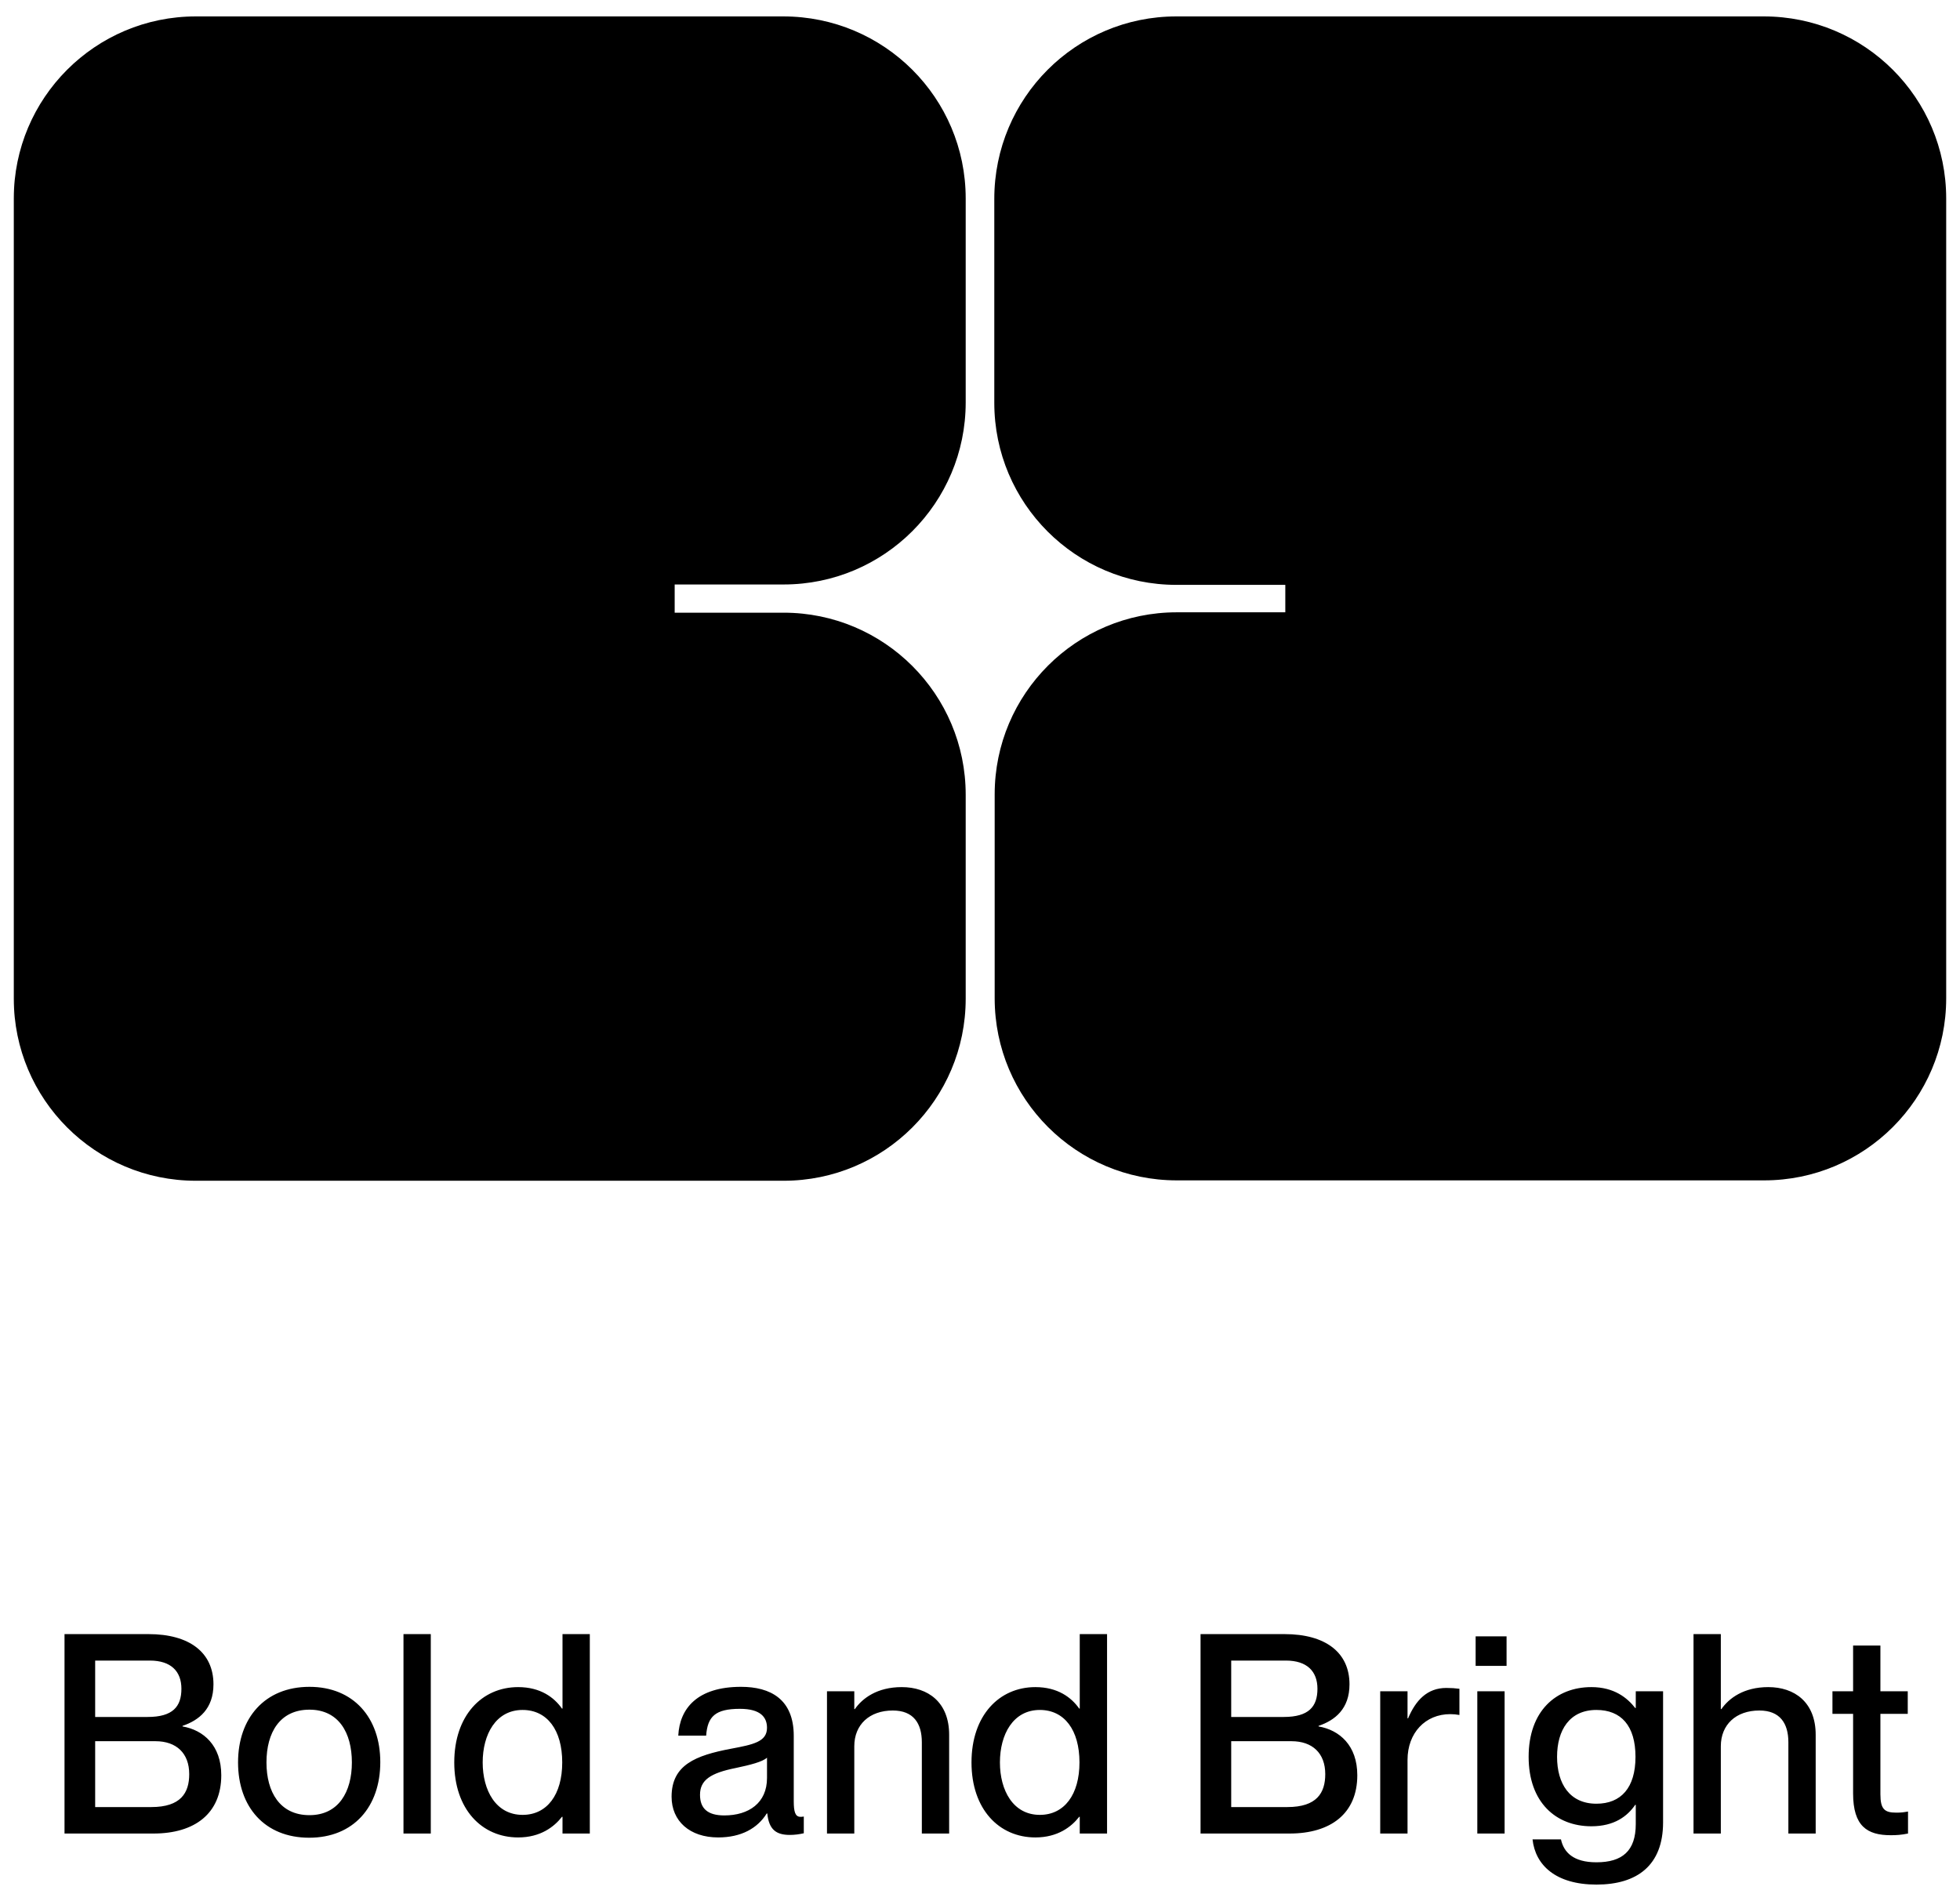
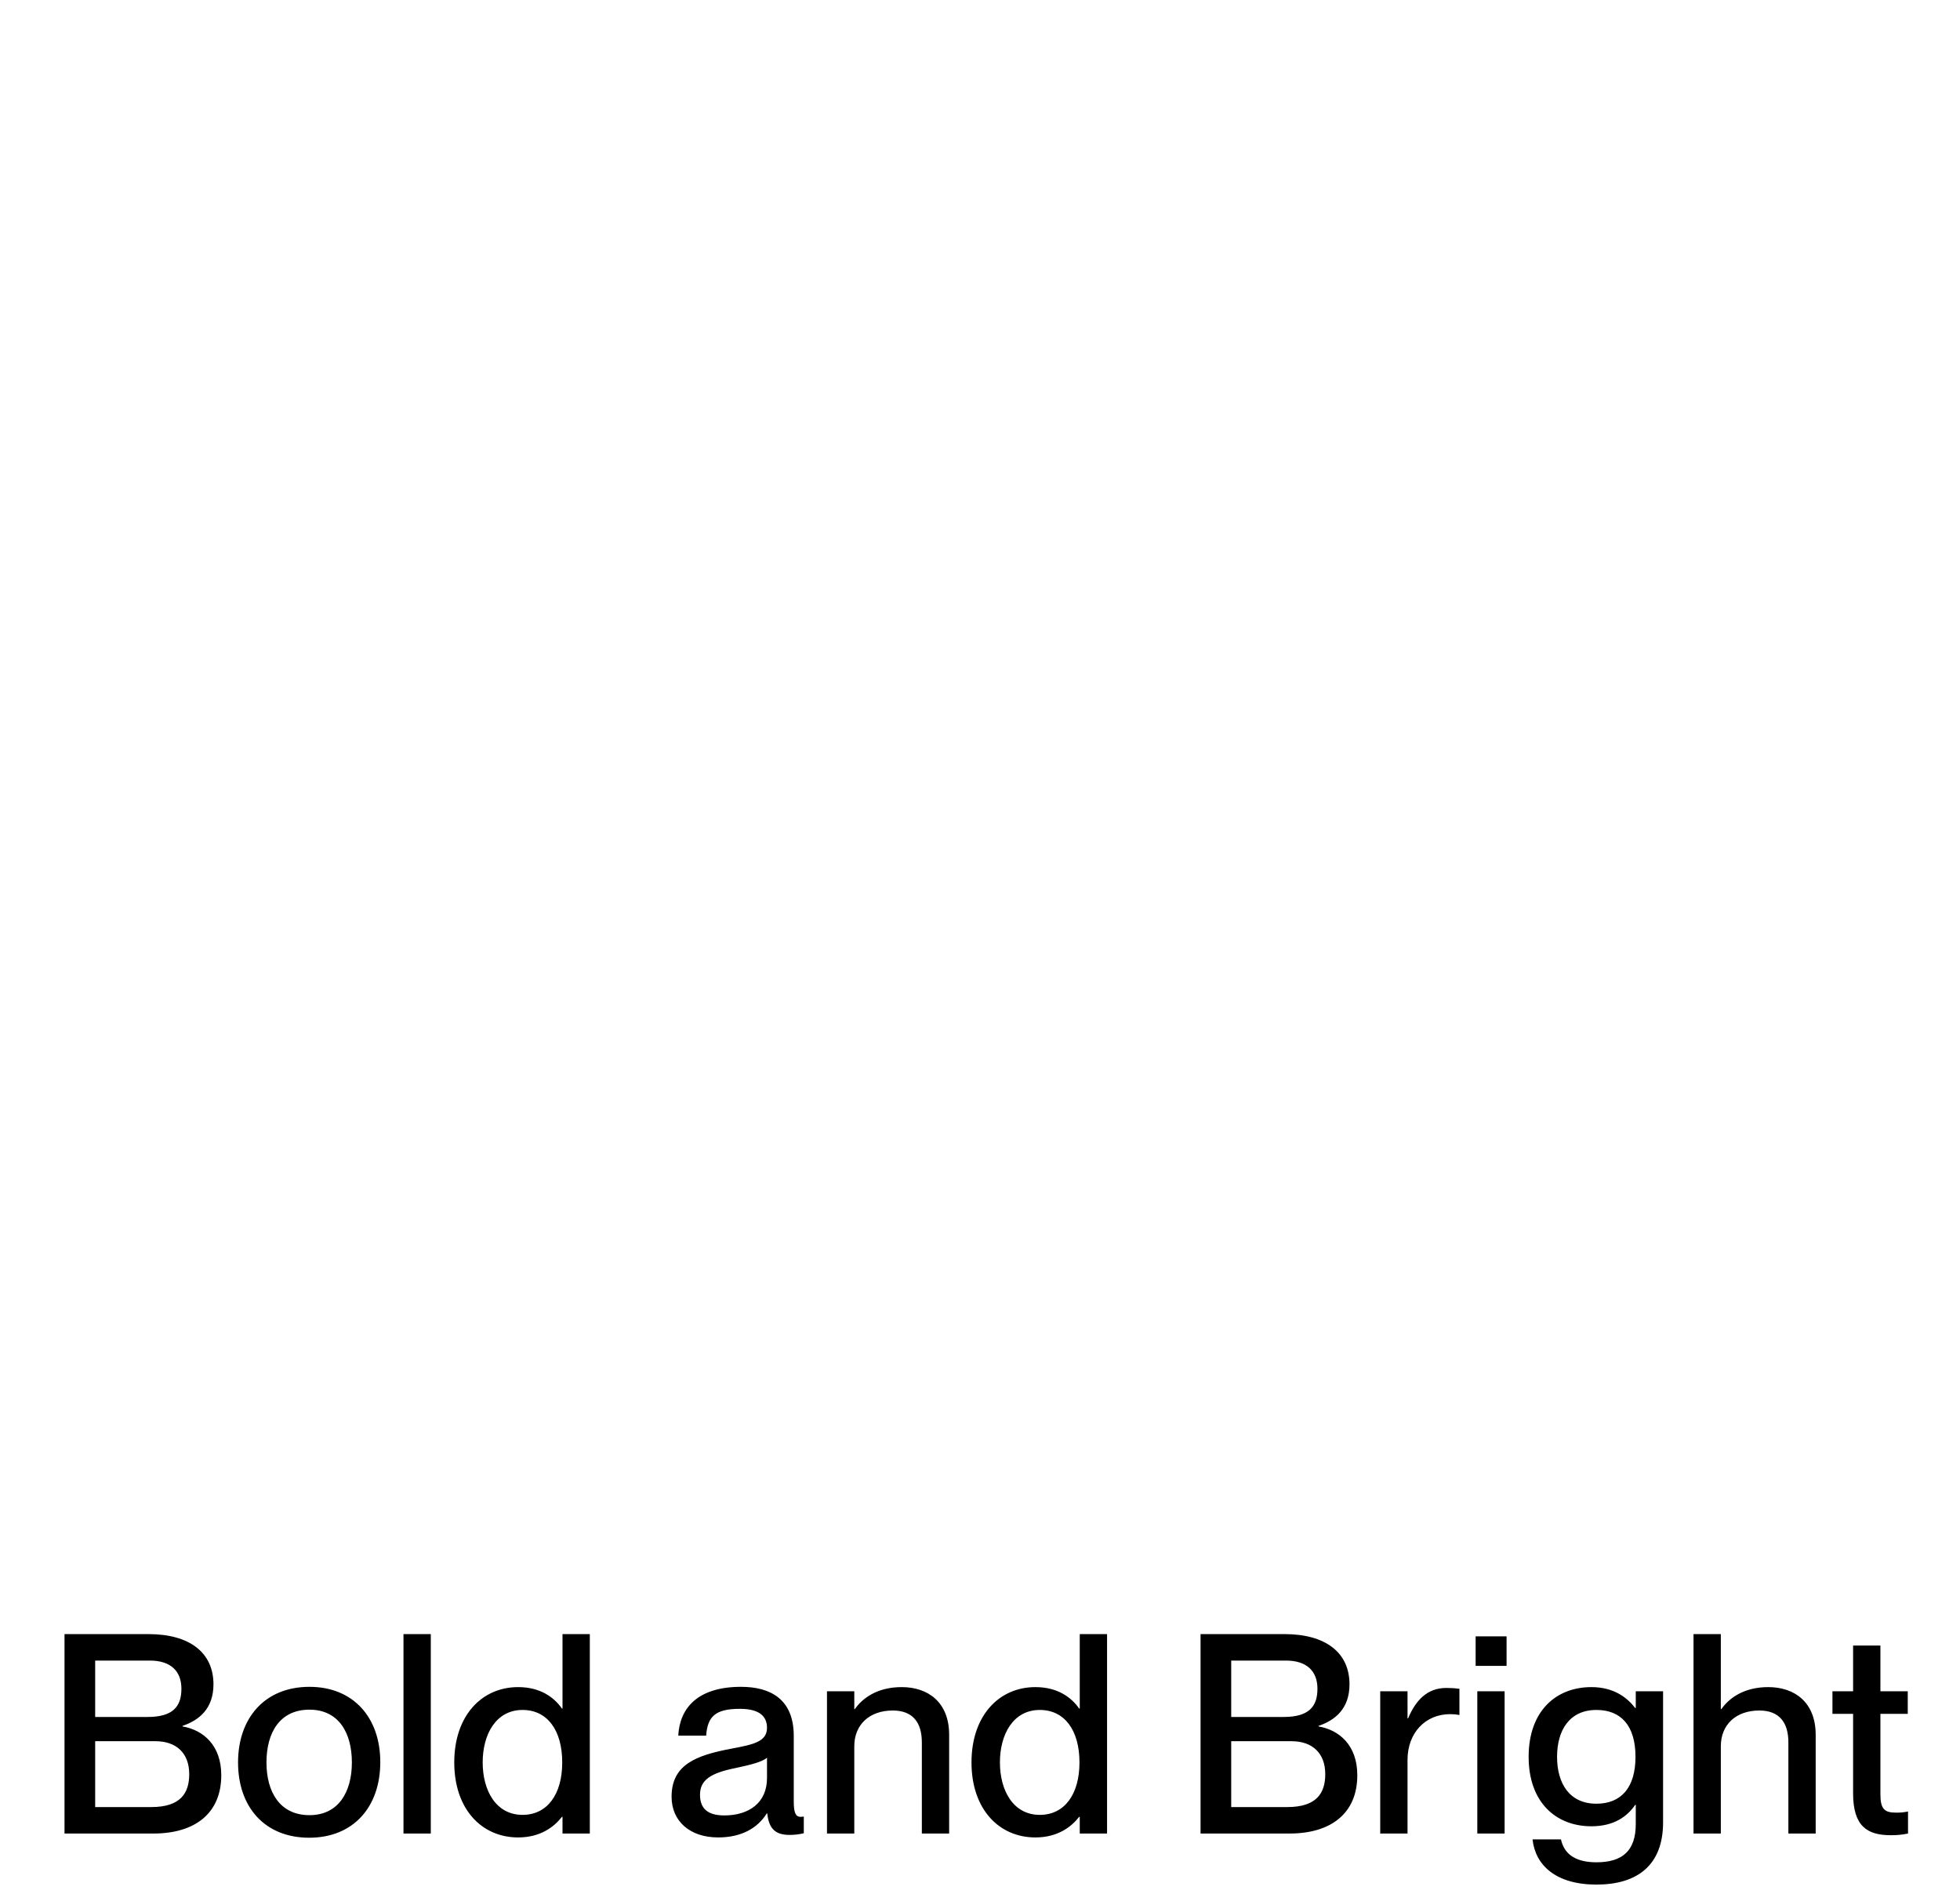
<svg xmlns="http://www.w3.org/2000/svg" preserveAspectRatio="xMidYMid slice" width="600px" height="582px" id="Ebene_1" version="1.1" viewBox="0 0 201.26 195.591">
-   <path d="M131.98,63.065h.04-11.191c-10.318,0-18.692,8.373-18.692,18.691v20.954c0,10.318,8.374,18.692,18.692,18.692h60.321c10.318,0,18.692-8.374,18.692-18.692V20.562c0-10.318-8.374-18.692-18.732-18.692h-60.321c-10.318,0-18.691,8.374-18.691,18.732v20.953c0,10.318,8.373,18.692,18.691,18.692h11.191v2.857-.039ZM69.278,60.247v2.857h11.191c10.318,0,18.692,8.374,18.692,18.692v20.954c0,10.318-8.374,18.691-18.692,18.691H20.108c-10.318,0-18.691-8.373-18.691-18.691V20.562C1.417,10.244,9.79,1.87,20.108,1.87h60.321c10.358,0,18.732,8.374,18.732,18.692v20.954c0,10.318-8.374,18.691-18.692,18.691h-11.191v.04Z" />
  <path d="M194.72,186.333c-1.203,0-1.633-.344-1.633-1.891v-8.254h2.808v-2.317h-2.808v-4.698h-2.804v4.698h-2.12v2.317h2.12v8.168c0,3.379,1.46,4.294,3.864,4.294.602,0,1.06-.029,1.776-.172v-2.26c-.487.086-.716.115-1.203.115M181.573,173.441c-2.522,0-4.041,1.145-4.815,2.26h-.057v-7.703h-2.804v20.48h2.804v-8.967c0-2.206,1.548-3.667,3.955-3.667,2.121,0,2.981,1.318,2.981,3.266v9.368h2.804v-10.141c0-3.351-2.174-4.896-4.868-4.896M163.926,185.416c-2.751,0-4.041-2.063-4.041-4.814,0-2.752,1.29-4.815,4.041-4.815,2.522,0,4.012,1.605,4.012,4.815,0,3.181-1.49,4.814-4.012,4.814M167.967,175.587h-.057c-.803-1.03-2.15-2.146-4.5-2.146-3.64,0-6.444,2.461-6.444,7.161,0,4.671,2.804,7.131,6.444,7.131,2.35,0,3.697-1.03,4.5-2.202h.057v1.973c0,2.753-1.376,3.928-4.041,3.928-2.379,0-3.353-1.032-3.64-2.351h-2.919c.286,2.637,2.375,4.64,6.559,4.64s6.845-1.974,6.845-6.388v-13.462h-2.804v1.716ZM154.499,173.871h-2.804v14.607h2.804v-14.607ZM154.7,168.228h-3.176v3.033h3.176v-3.033ZM148.512,173.527c-1.977,0-3.151,1.29-3.925,3.123h-.057v-2.779h-2.804v14.607h2.804v-7.561c0-2.781,1.834-4.7,4.383-4.7.344,0,.602.028.946.086v-2.69c-.43-.057-.831-.086-1.347-.086M126.425,185.76v-6.764h6.19c2.149,0,3.467,1.232,3.467,3.382,0,1.92-.859,3.382-3.897,3.382h-5.76ZM126.425,176.507v-5.791h5.617c2.149,0,3.238,1.09,3.238,2.896,0,1.834-.888,2.895-3.467,2.895h-5.388ZM132.414,188.478c4.241,0,6.959-2.06,6.959-5.986,0-3.067-1.831-4.641-3.978-5.013v-.057c1.688-.572,3.176-1.747,3.176-4.269,0-3.266-2.461-5.155-6.672-5.155h-8.622v20.48h9.137ZM106.774,186.562c-2.751,0-4.098-2.522-4.098-5.387,0-2.866,1.347-5.388,4.098-5.388,2.522,0,4.07,2.063,4.07,5.388,0,3.295-1.548,5.387-4.07,5.387M110.873,175.644h-.058c-.802-1.144-2.206-2.203-4.499-2.203-3.726,0-6.559,2.919-6.559,7.734,0,4.814,2.833,7.704,6.559,7.704,2.293,0,3.697-1.087,4.499-2.117h.058v1.716h2.804v-20.48h-2.804v7.646ZM92.595,173.441c-2.523,0-4.042,1.145-4.816,2.26h-.057v-1.83h-2.804v14.607h2.804v-8.967c0-2.206,1.548-3.667,3.955-3.667,2.121,0,2.981,1.318,2.981,3.266v9.368h2.804v-10.141c0-3.351-2.174-4.896-4.867-4.896M74.374,186.619c-1.749,0-2.494-.745-2.494-2.12,0-1.519,1.089-2.235,3.669-2.751,1.49-.315,2.751-.631,3.21-1.061v2.092c0,2.551-1.863,3.84-4.385,3.84M73.743,188.879c2.379,0,4.042-.944,4.987-2.46h.058c.171,1.659.915,2.202,2.317,2.202.458,0,.945-.057,1.432-.171v-1.716c-.172.029-.258.029-.344.029-.544,0-.687-.545-.687-1.605v-6.706c0-3.781-2.404-5.039-5.413-5.039-4.471,0-6.302,2.202-6.445,5.011h2.863c.143-1.949.917-2.752,3.468-2.752,2.149,0,2.78.889,2.78,1.949,0,1.433-1.404,1.72-3.697,2.149-3.64.688-6.101,1.663-6.101,4.929,0,2.493,1.86,4.18,4.782,4.18M53.662,186.562c-2.751,0-4.098-2.522-4.098-5.387,0-2.866,1.347-5.388,4.098-5.388,2.522,0,4.07,2.063,4.07,5.388,0,3.295-1.548,5.387-4.07,5.387M57.76,175.644h-.057c-.802-1.144-2.207-2.203-4.499-2.203-3.726,0-6.559,2.919-6.559,7.734,0,4.814,2.833,7.704,6.559,7.704,2.292,0,3.697-1.087,4.499-2.117h.057v1.716h2.804v-20.48h-2.804v7.646ZM44.235,167.998h-2.804v20.48h2.804v-20.48ZM31.776,186.591c-3.038,0-4.414-2.379-4.414-5.416,0-3.067,1.376-5.417,4.414-5.417,2.98,0,4.356,2.35,4.356,5.417,0,3.037-1.376,5.416-4.356,5.416M31.747,188.908c4.557,0,7.303-3.177,7.303-7.762,0-4.557-2.746-7.733-7.274-7.733-4.586,0-7.332,3.205-7.332,7.762,0,4.585,2.746,7.733,7.303,7.733M9.772,185.76v-6.764h6.191c2.149,0,3.467,1.232,3.467,3.382,0,1.92-.859,3.382-3.897,3.382h-5.761ZM9.772,176.507v-5.791h5.618c2.149,0,3.238,1.09,3.238,2.896,0,1.834-.888,2.895-3.468,2.895h-5.388ZM15.762,188.478c4.241,0,6.959-2.06,6.959-5.986,0-3.067-1.831-4.641-3.979-5.013v-.057c1.689-.572,3.177-1.747,3.177-4.269,0-3.266-2.461-5.155-6.673-5.155H6.625v20.48h9.137Z" />
</svg>